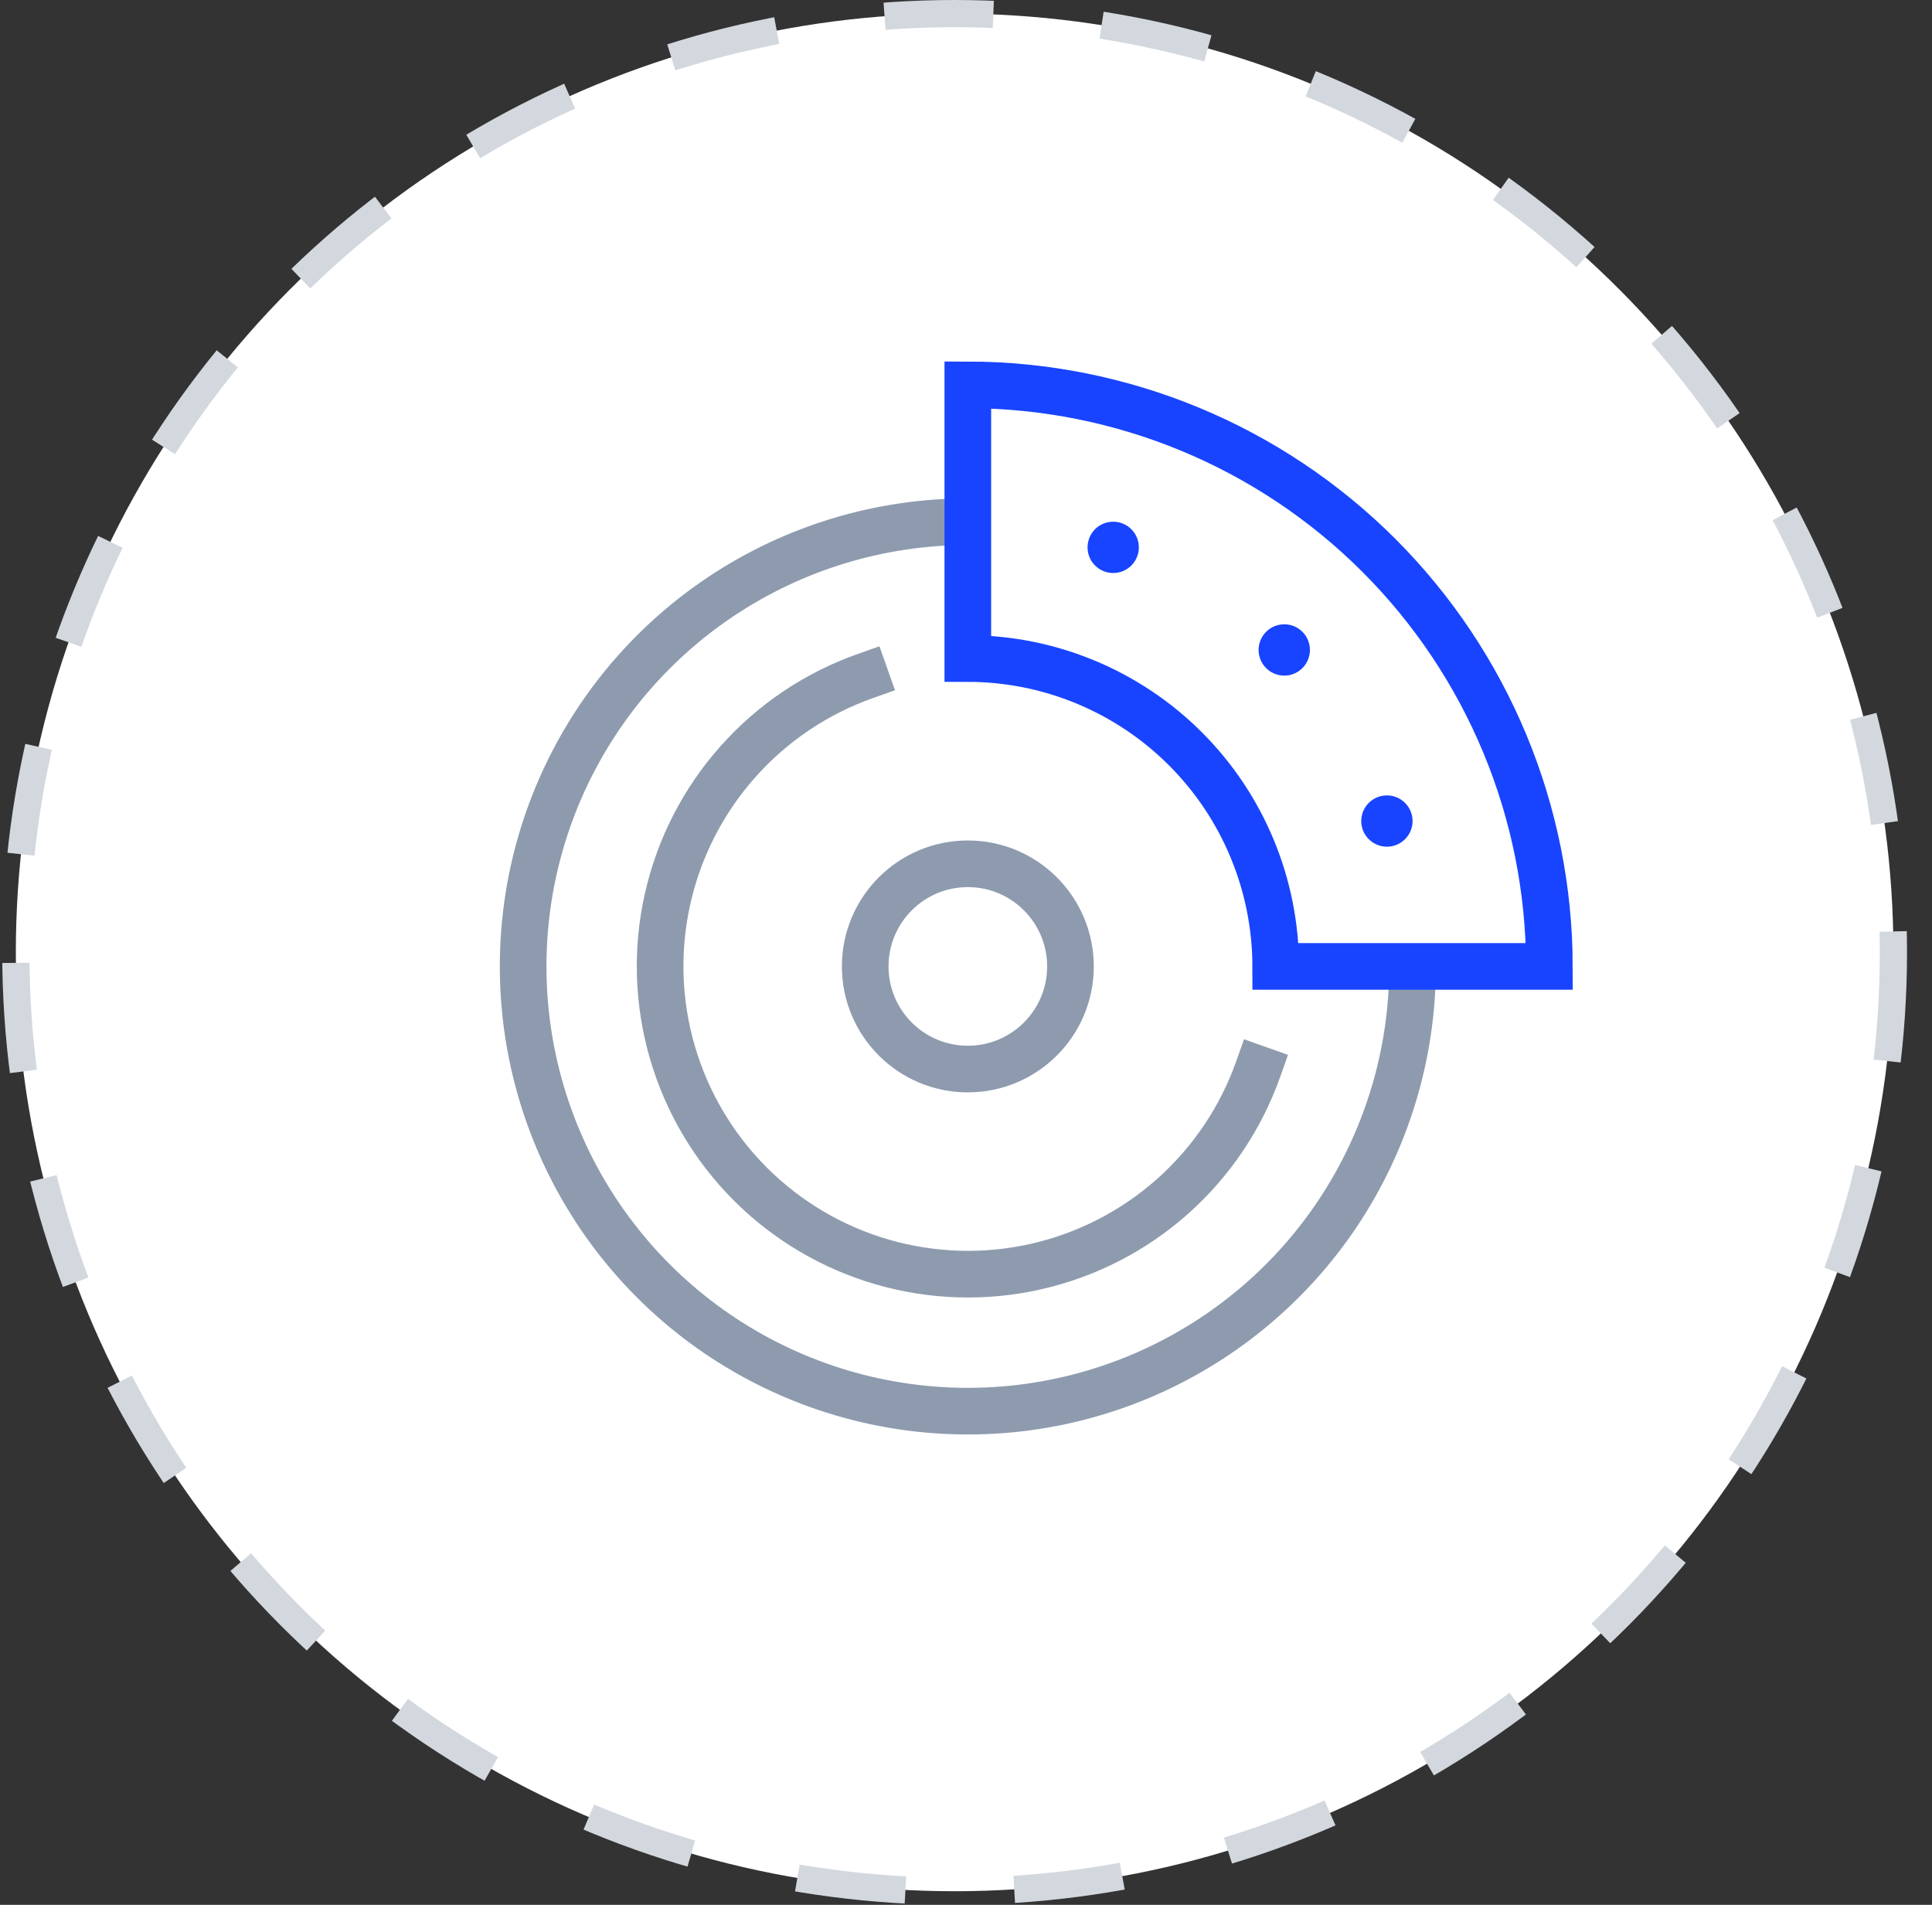
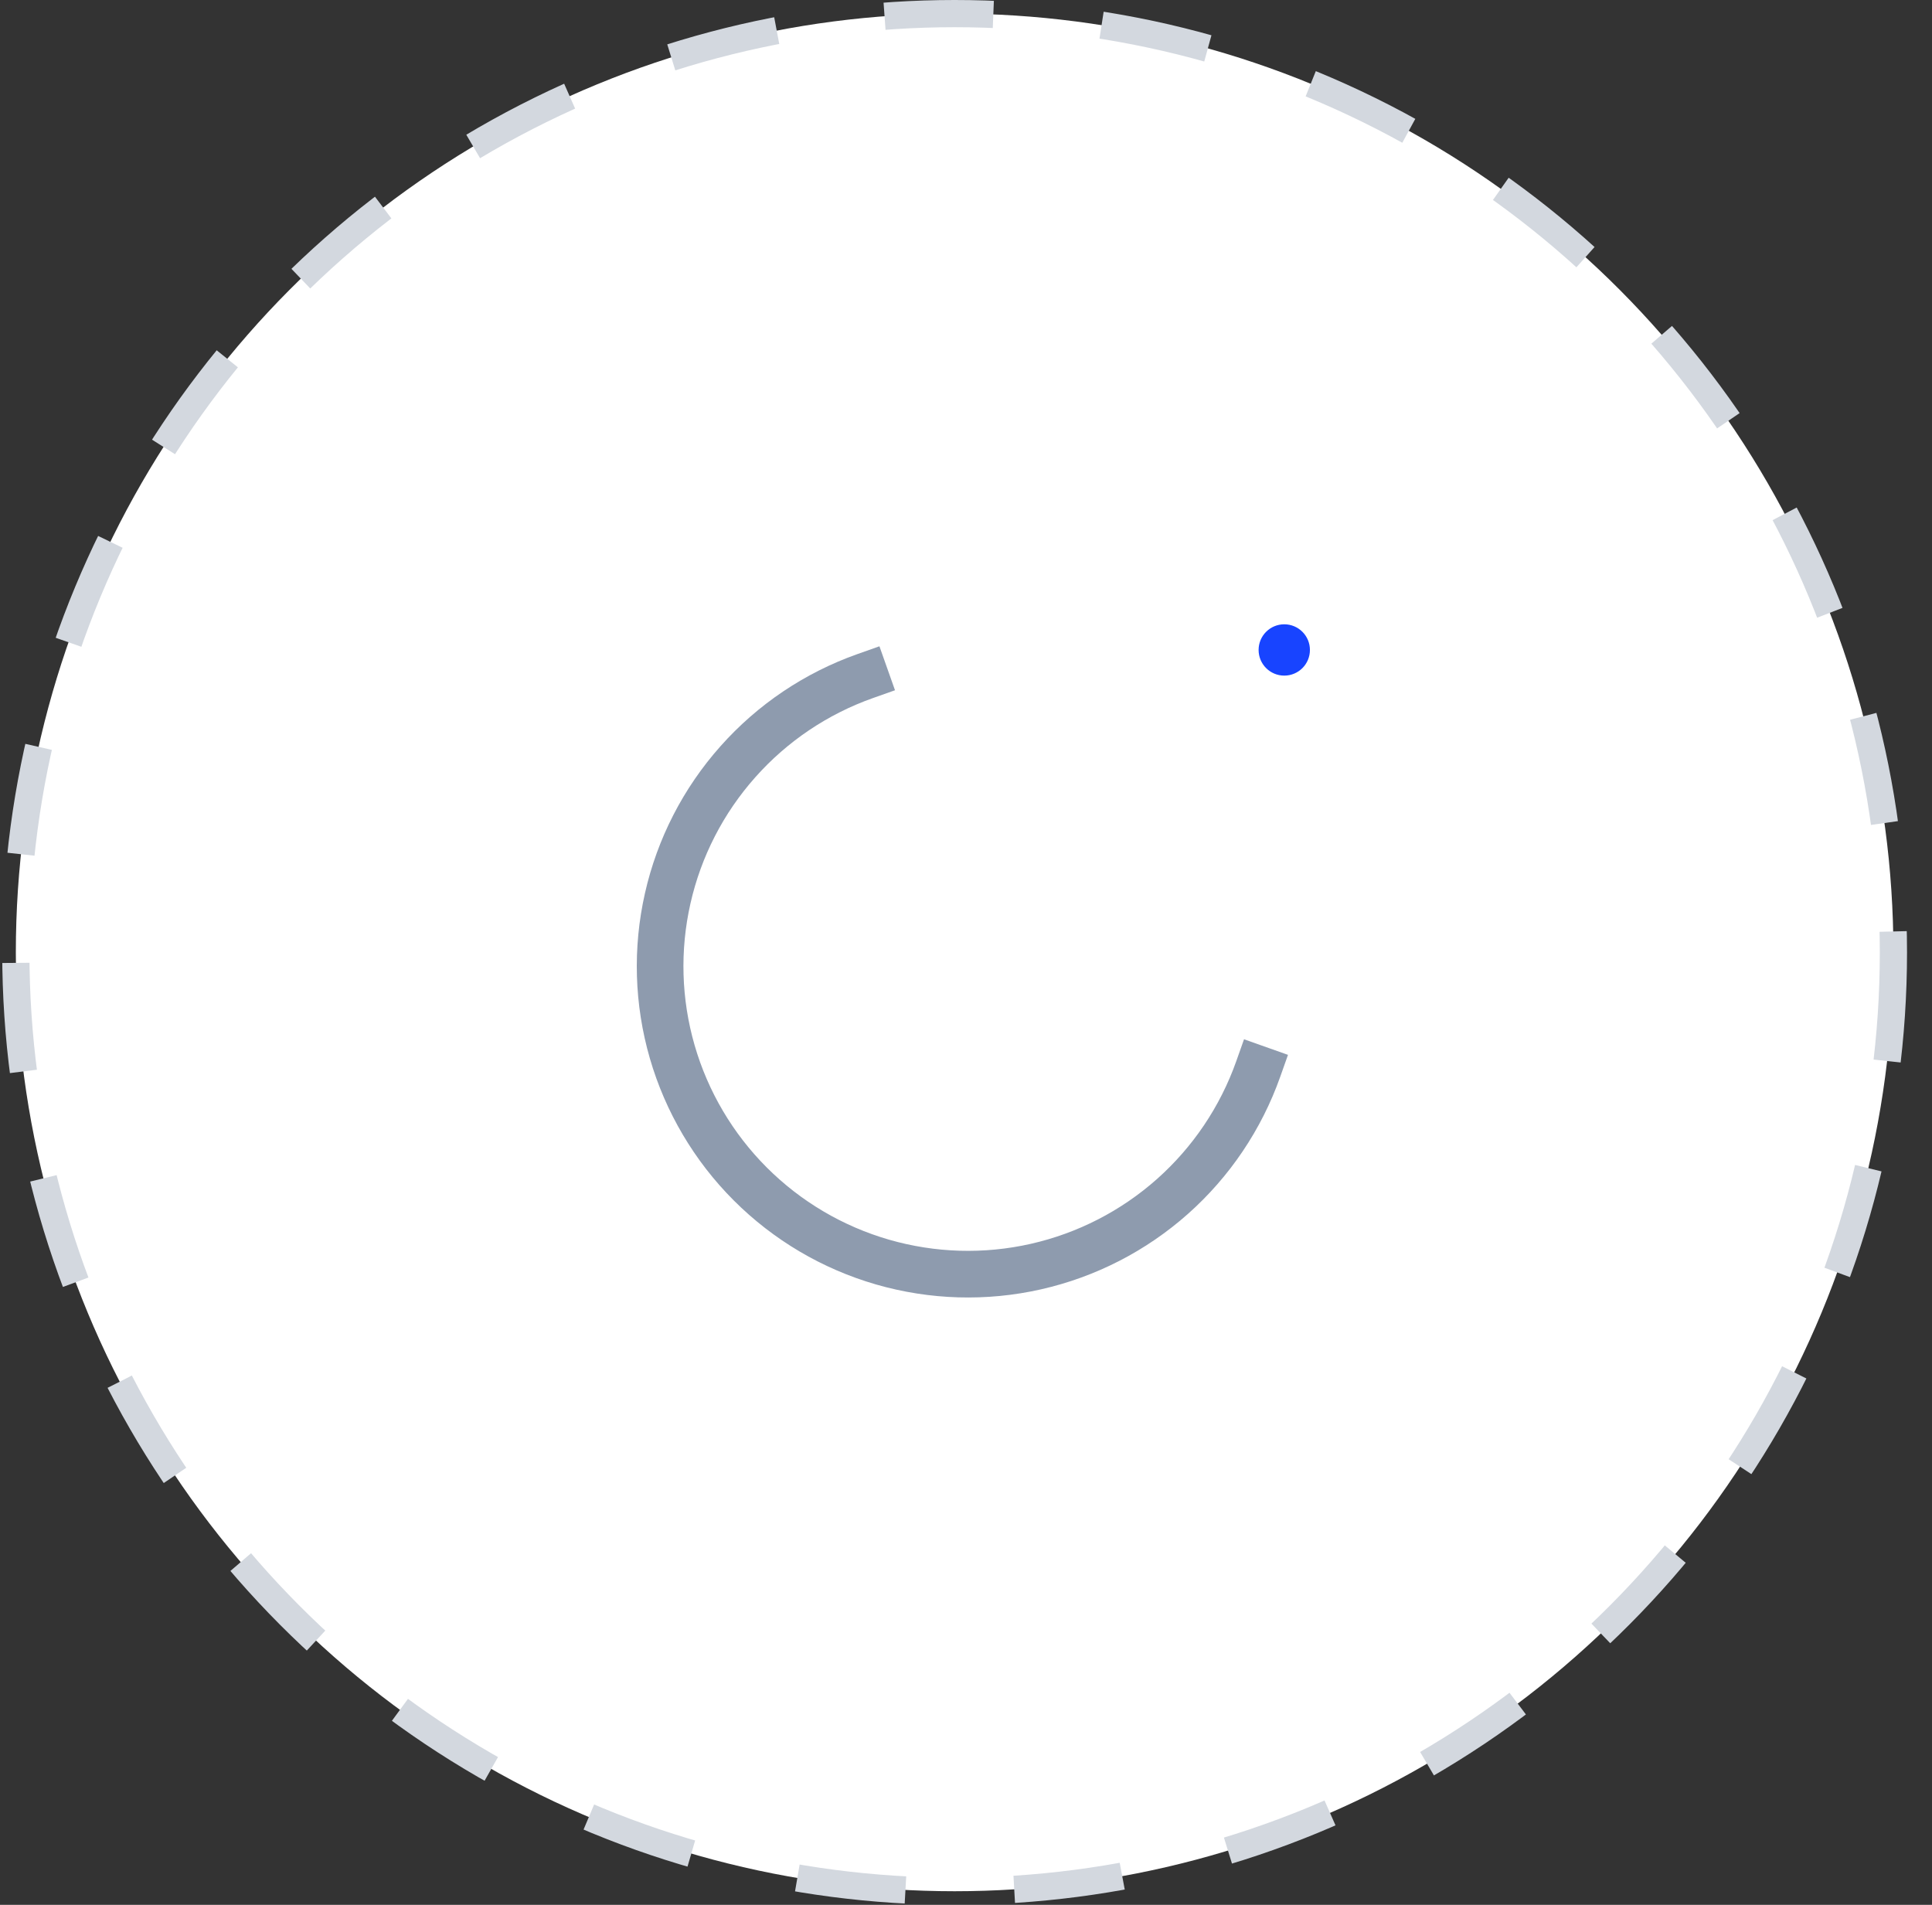
<svg xmlns="http://www.w3.org/2000/svg" width="71" height="70" viewBox="0 0 71 70" fill="none">
  <rect x="0" y="0" width="71" height="70" fill="#333333" stroke="none" />
  <circle cx="35.082" cy="35" r="34.5" fill="white" stroke="#D3D8DF" stroke-dasharray="4 4" />
-   <path d="M51.911 35.515C51.911 38.747 50.952 41.907 49.157 44.595C47.361 47.282 44.808 49.377 41.822 50.614C38.836 51.851 35.55 52.175 32.379 51.544C29.209 50.913 26.297 49.357 24.011 47.071C21.726 44.786 20.169 41.874 19.539 38.703C18.908 35.533 19.232 32.247 20.469 29.261C21.706 26.274 23.8 23.722 26.488 21.926C29.176 20.13 32.335 19.172 35.568 19.172" stroke="#8E9BAE" stroke-width="1.714" stroke-miterlimit="10" />
  <path d="M47.196 24.828C47.717 24.828 48.139 24.406 48.139 23.885C48.139 23.364 47.717 22.942 47.196 22.942C46.675 22.942 46.253 23.364 46.253 23.885C46.253 24.406 46.675 24.828 47.196 24.828Z" fill="#1844FF" />
-   <path d="M40.91 21.058C41.43 21.058 41.852 20.636 41.852 20.115C41.852 19.594 41.43 19.172 40.91 19.172C40.389 19.172 39.967 19.594 39.967 20.115C39.967 20.636 40.389 21.058 40.91 21.058Z" fill="#1844FF" />
-   <path d="M50.968 31.115C51.489 31.115 51.911 30.693 51.911 30.172C51.911 29.652 51.489 29.23 50.968 29.23C50.447 29.23 50.025 29.652 50.025 30.172C50.025 30.693 50.447 31.115 50.968 31.115Z" fill="#1844FF" />
  <path d="M46.239 39.286C45.601 41.087 44.517 42.698 43.089 43.967C41.661 45.236 39.934 46.123 38.07 46.545C36.207 46.967 34.267 46.909 32.431 46.379C30.595 45.848 28.924 44.861 27.573 43.51C26.222 42.159 25.235 40.487 24.704 38.652C24.173 36.816 24.116 34.876 24.538 33.012C24.959 31.148 25.846 29.422 27.116 27.994C28.385 26.565 29.995 25.482 31.797 24.844" stroke="#8E9BAE" stroke-width="1.714" stroke-miterlimit="10" stroke-linecap="square" />
-   <path d="M35.567 39.286C37.65 39.286 39.339 37.598 39.339 35.515C39.339 33.432 37.65 31.743 35.567 31.743C33.484 31.743 31.796 33.432 31.796 35.515C31.796 37.598 33.484 39.286 35.567 39.286Z" stroke="#8E9BAE" stroke-width="1.714" stroke-miterlimit="10" stroke-linecap="square" />
-   <path d="M46.882 35.514H56.939C56.933 29.848 54.679 24.416 50.673 20.409C46.666 16.403 41.234 14.149 35.567 14.143V24.2C38.567 24.203 41.443 25.397 43.564 27.518C45.685 29.639 46.878 32.515 46.882 35.514Z" stroke="#1844FF" stroke-width="1.714" stroke-miterlimit="10" />
</svg>